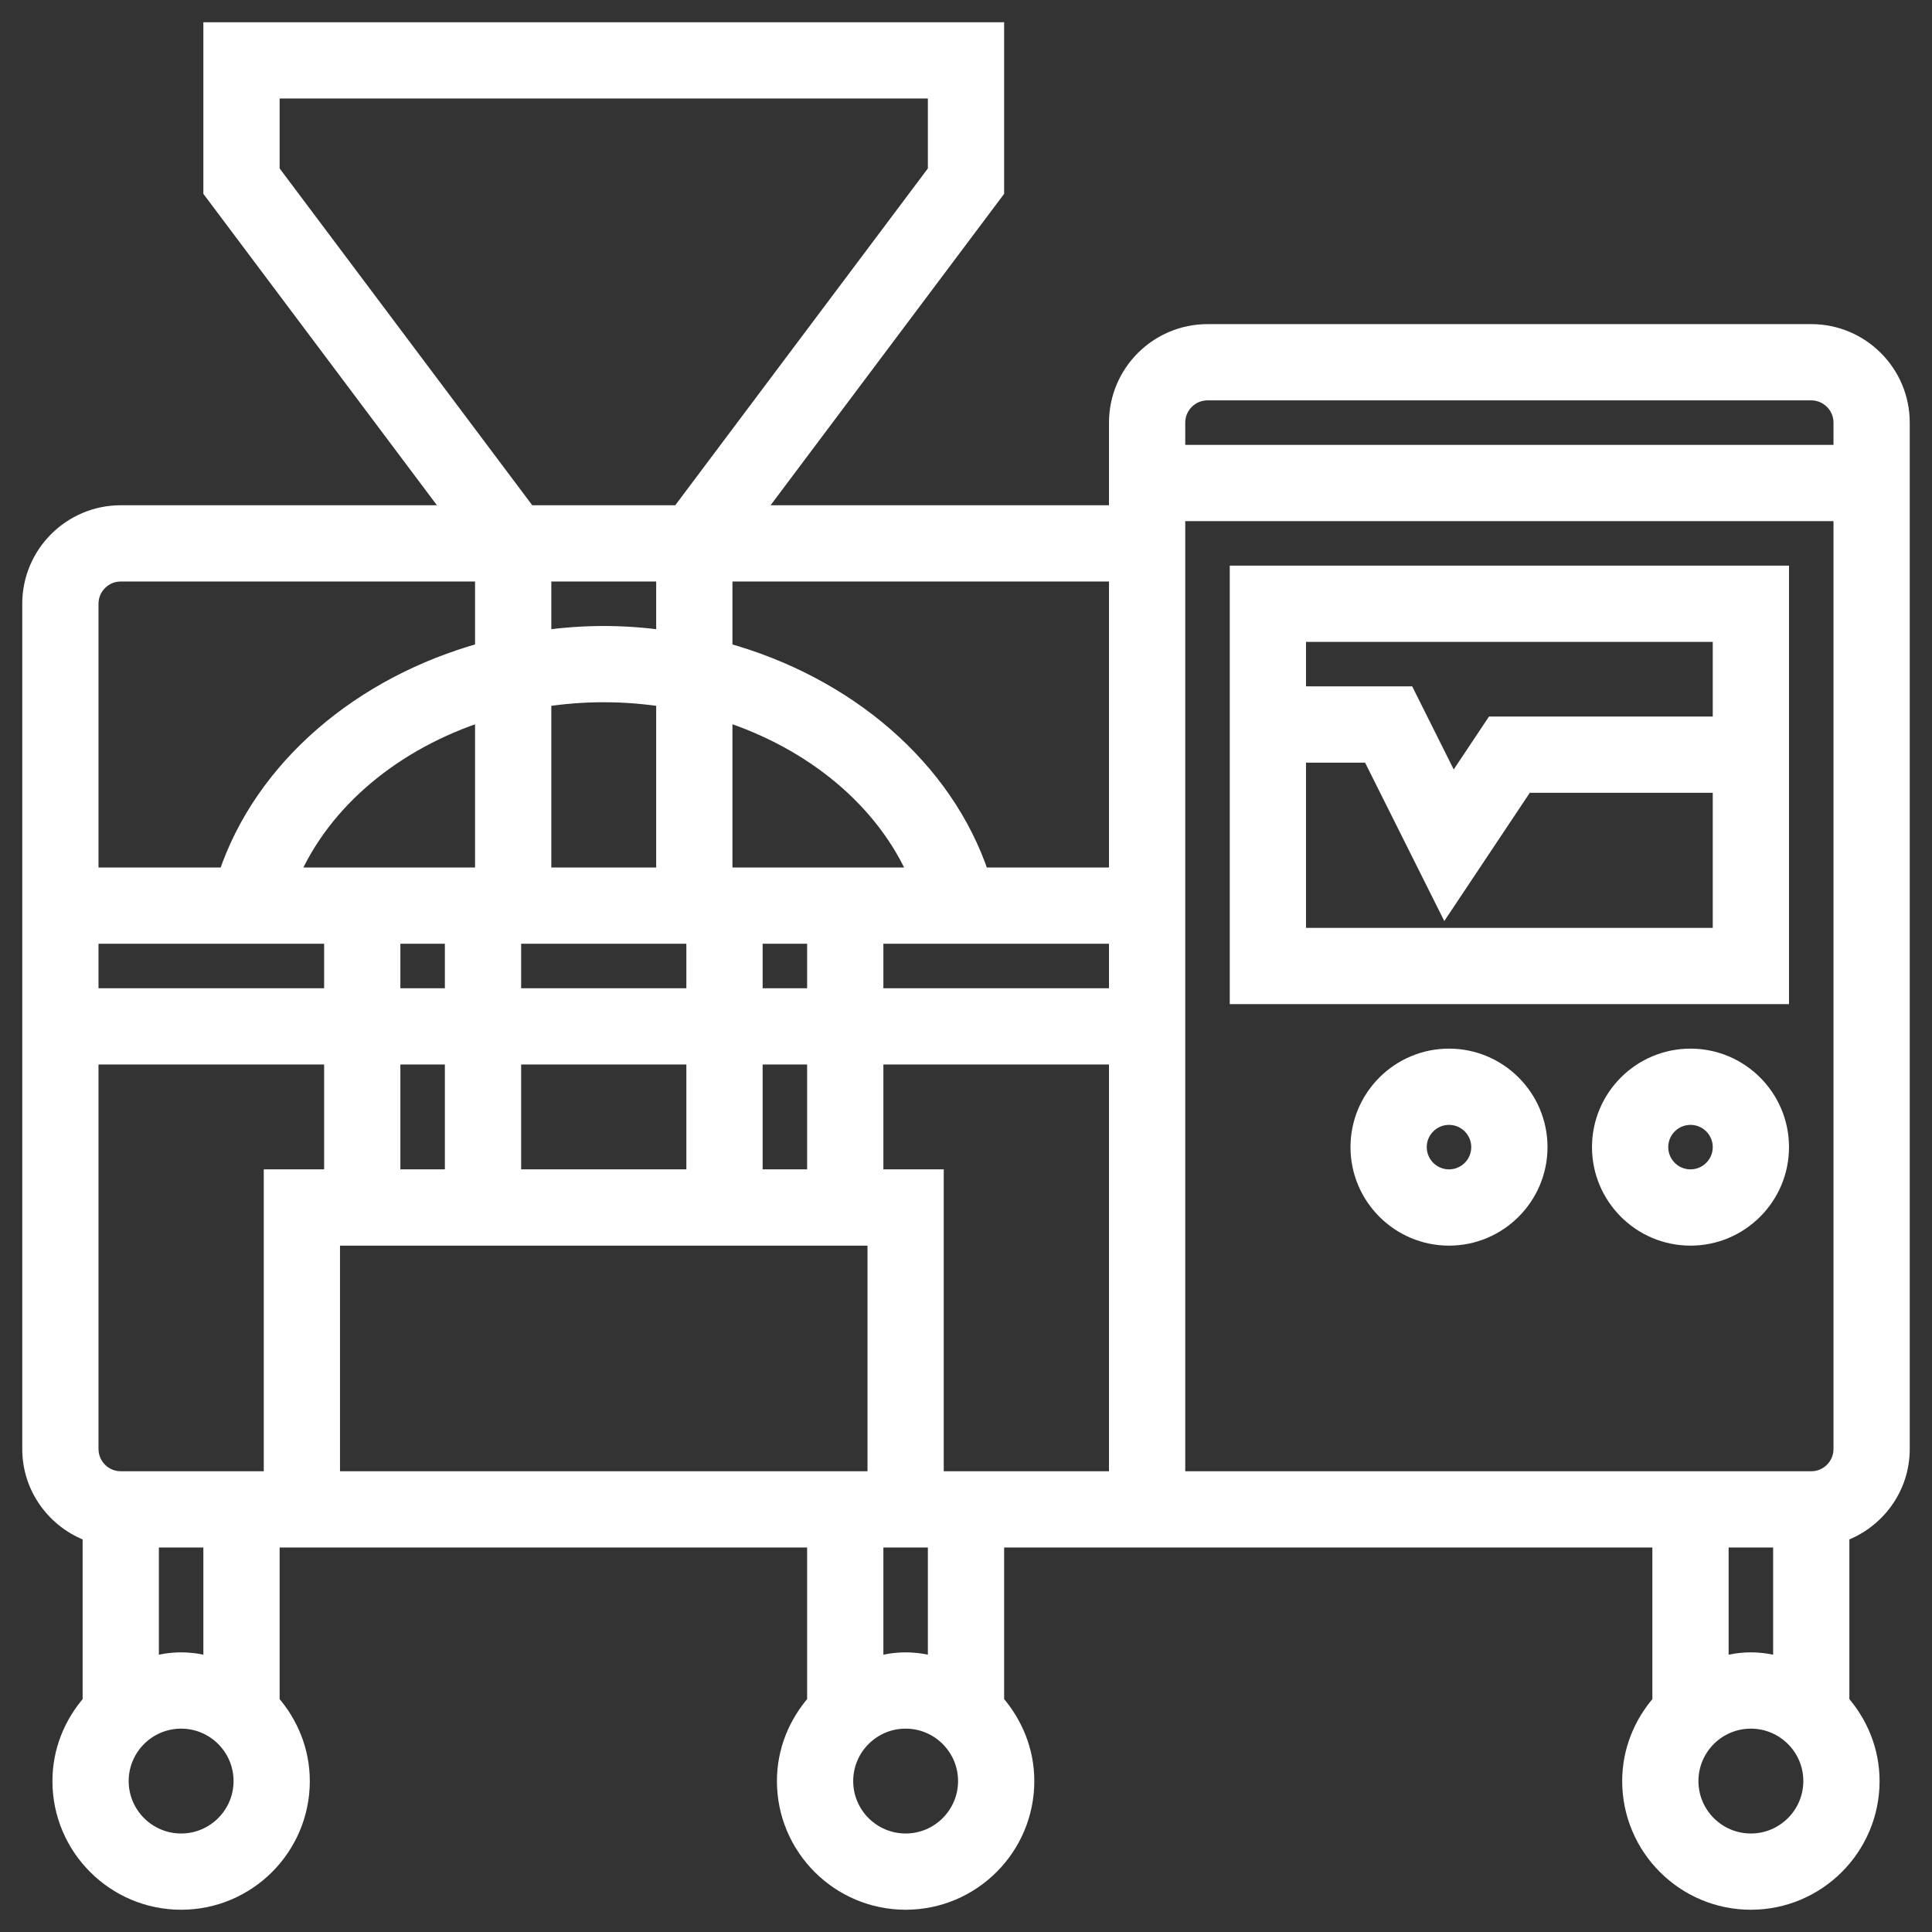
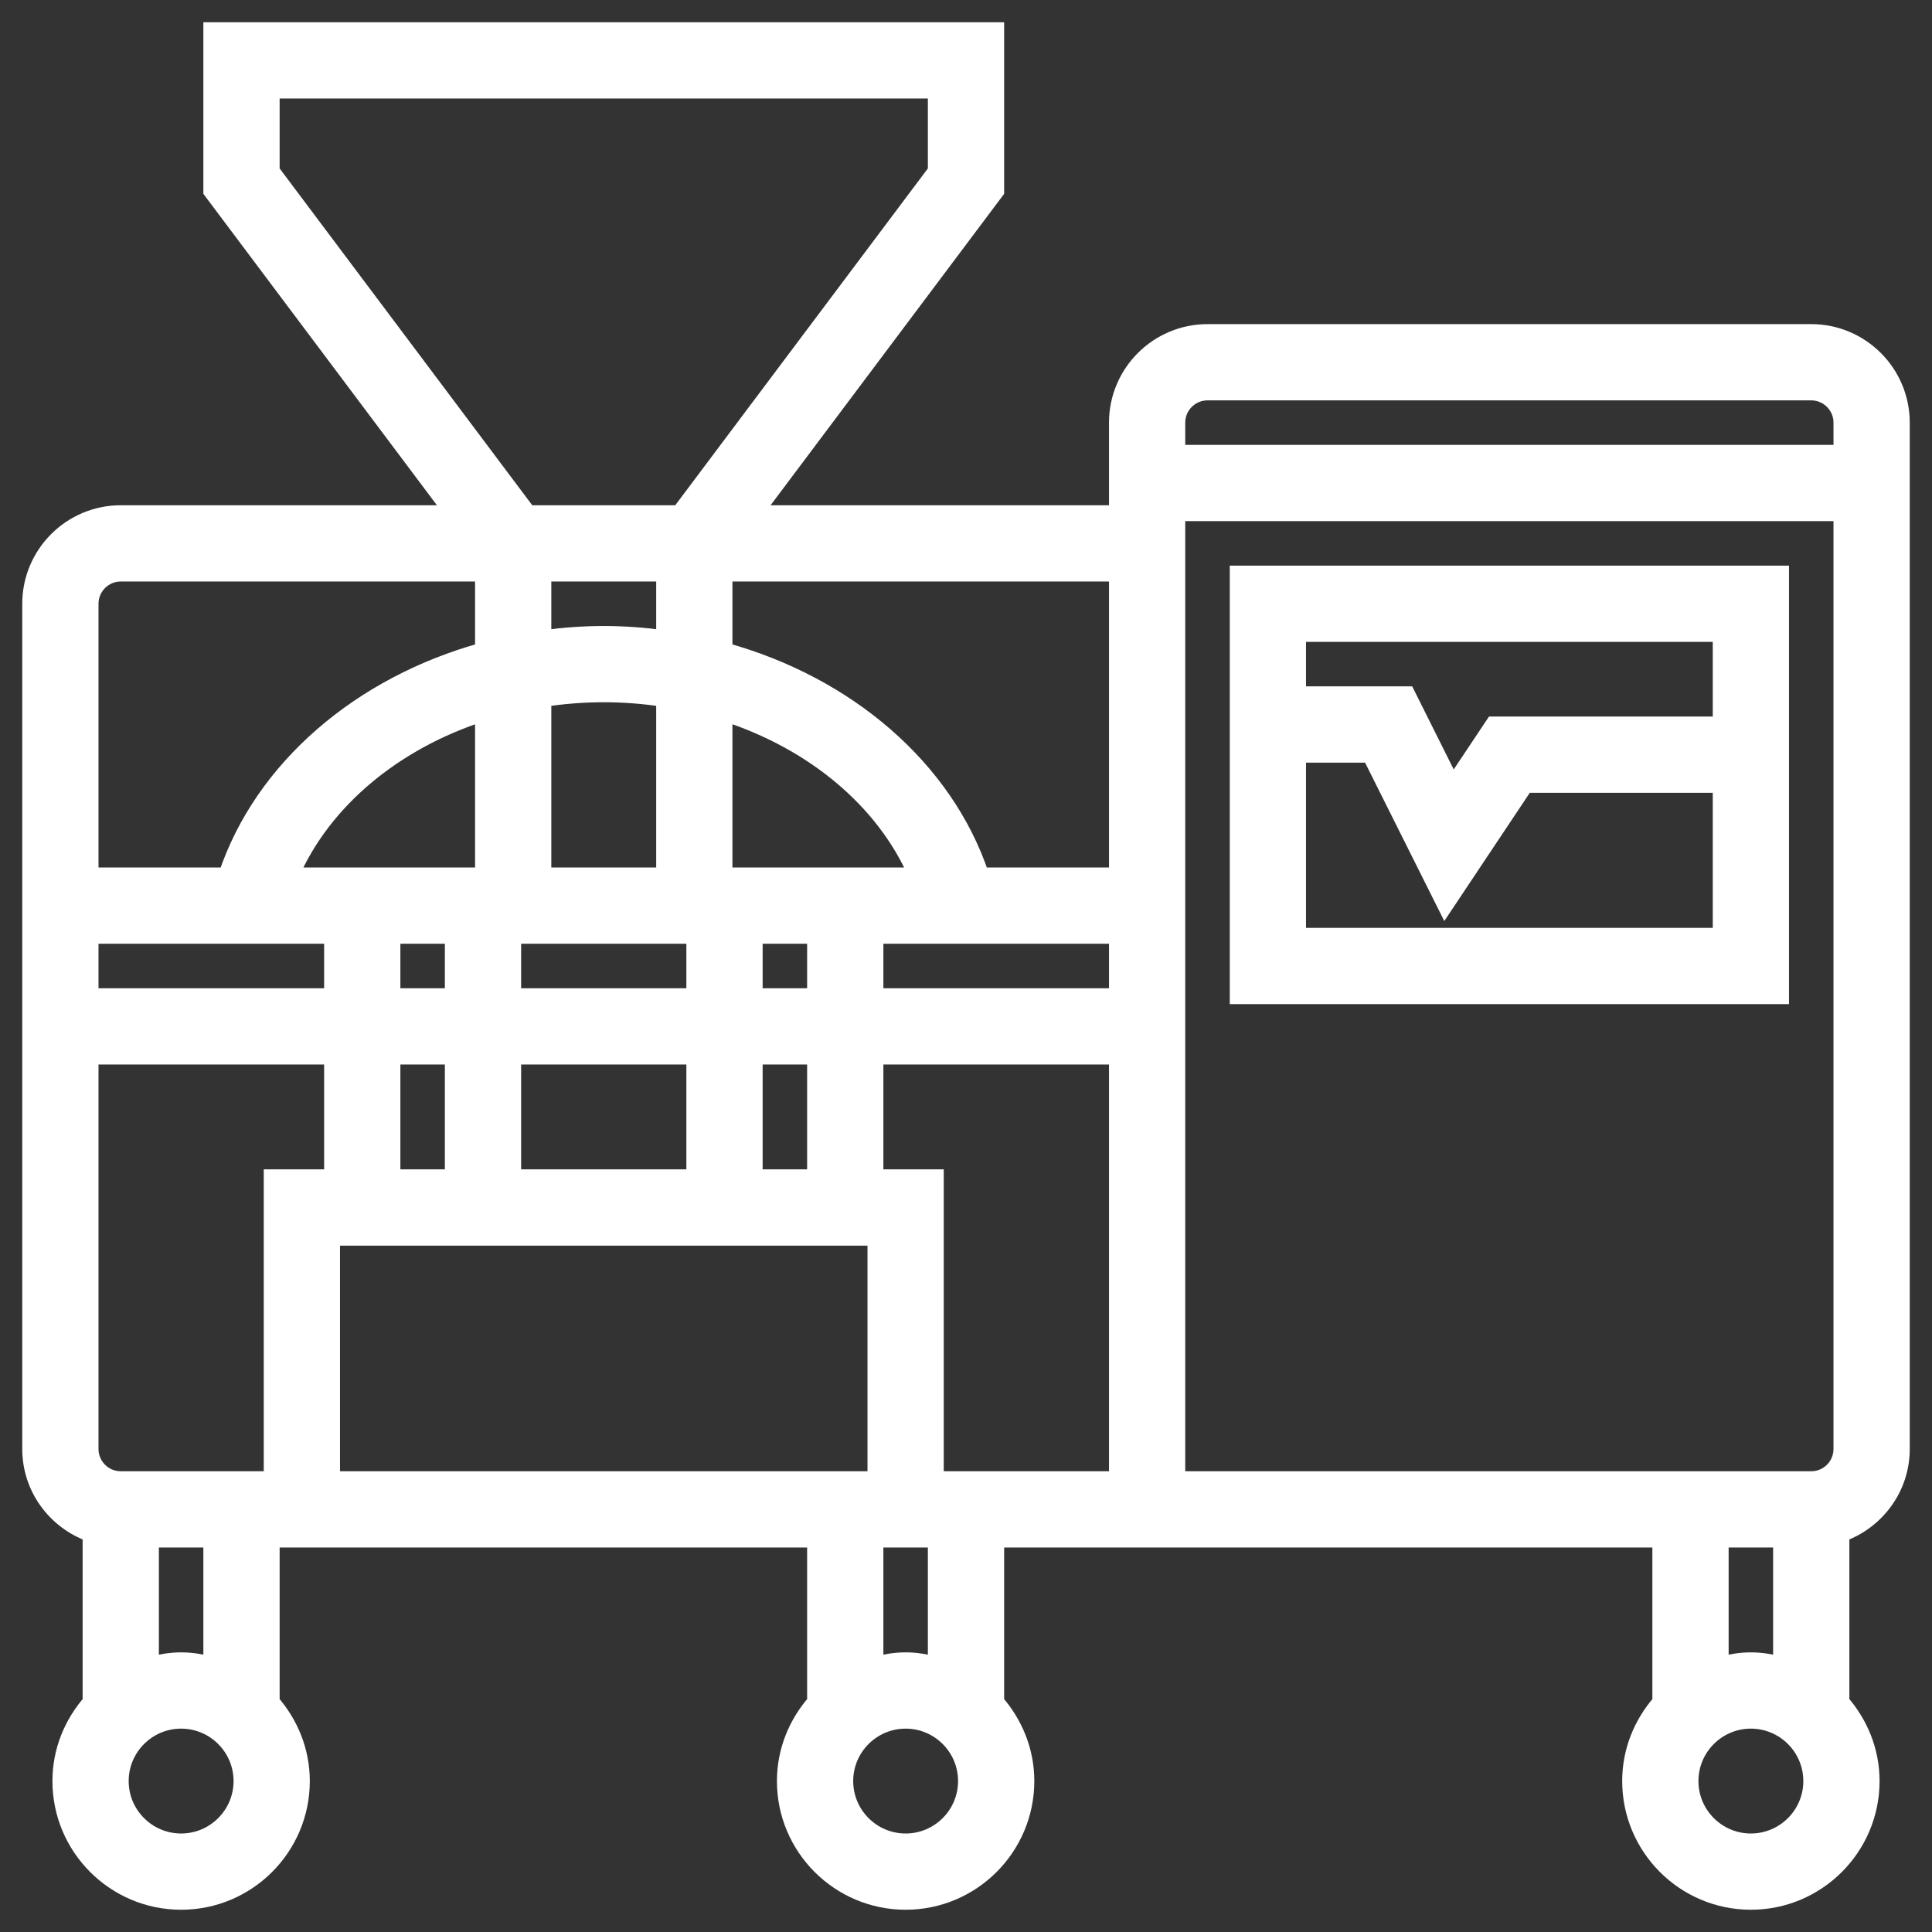
<svg xmlns="http://www.w3.org/2000/svg" width="73" height="73" viewBox="0 0 73 73" fill="none">
  <rect x="0" y="0" width="73" height="73" fill="#333333" stroke="none" />
  <path d="M68.438 12.547H45.625C43.738 12.547 42.203 14.082 42.203 15.969V19.391H28.516L37.641 7.224V1.141H7.984V7.224L17.109 19.391H4.562C2.676 19.391 1.141 20.926 1.141 22.812V54.75C1.141 56.235 2.098 57.49 3.422 57.962V64.312C2.72 65.114 2.281 66.15 2.281 67.297C2.281 69.813 4.328 71.859 6.844 71.859C9.36 71.859 11.406 69.813 11.406 67.297C11.406 66.15 10.967 65.114 10.266 64.311V58.172H30.797V64.311C30.095 65.113 29.656 66.149 29.656 67.297C29.656 69.813 31.703 71.859 34.219 71.859C36.735 71.859 38.781 69.813 38.781 67.297C38.781 66.15 38.342 65.114 37.641 64.311V58.172H62.734V64.311C62.033 65.113 61.594 66.149 61.594 67.297C61.594 69.813 63.64 71.859 66.156 71.859C68.672 71.859 70.719 69.813 70.719 67.297C70.719 66.15 70.28 65.114 69.578 64.311V57.962C70.902 57.49 71.859 56.235 71.859 54.75V15.969C71.859 14.082 70.324 12.547 68.438 12.547ZM45.625 14.828H68.438C69.066 14.828 69.578 15.34 69.578 15.969V17.109H44.484V15.969C44.484 15.34 44.996 14.828 45.625 14.828ZM42.203 33.078H37.074C35.714 29.013 32.005 25.855 27.375 24.577V21.672H42.203V33.078ZM12.547 55.891V46.766H33.078V55.891H12.547ZM4.562 55.891C3.934 55.891 3.422 55.38 3.422 54.75V39.922H12.547V44.484H10.266V55.891H4.562ZM25.094 21.672V24.112C24.347 24.012 23.587 23.953 22.812 23.953C22.039 23.953 21.278 24.012 20.531 24.112V21.672H25.094ZM22.812 26.234C23.589 26.234 24.351 26.296 25.094 26.409V33.078H20.531V26.409C21.274 26.296 22.036 26.234 22.812 26.234ZM27.375 33.078V26.948C30.722 28.024 33.404 30.246 34.632 33.078H27.375ZM19.391 44.484V39.922H26.234V44.484H19.391ZM17.109 35.359V37.641H14.828V35.359H17.109ZM17.109 39.922V44.484H14.828V39.922H17.109ZM19.391 37.641V35.359H26.234V37.641H19.391ZM18.25 33.078H10.993C12.221 30.247 14.905 28.025 18.25 26.95V33.078ZM12.547 35.359V37.641H3.422V35.359H12.547ZM28.516 44.484V39.922H30.797V44.484H28.516ZM28.516 37.641V35.359H30.797V37.641H28.516ZM33.078 35.359H42.203V37.641H33.078V35.359ZM10.266 6.464V3.422H35.359V6.464L25.664 19.391H19.961L10.266 6.464ZM4.562 21.672H18.25V24.577C13.621 25.855 9.911 29.013 8.551 33.078H3.422V22.812C3.422 22.184 3.934 21.672 4.562 21.672ZM6.844 69.578C5.586 69.578 4.562 68.555 4.562 67.297C4.562 66.039 5.586 65.016 6.844 65.016C8.102 65.016 9.125 66.039 9.125 67.297C9.125 68.555 8.102 69.578 6.844 69.578ZM7.984 62.896C7.617 62.8 7.24 62.734 6.844 62.734C6.448 62.734 6.07 62.8 5.703 62.896V58.172H7.984V62.896ZM34.219 69.578C32.961 69.578 31.938 68.555 31.938 67.297C31.938 66.039 32.961 65.016 34.219 65.016C35.477 65.016 36.5 66.039 36.5 67.297C36.5 68.555 35.477 69.578 34.219 69.578ZM35.359 62.896C34.992 62.8 34.614 62.734 34.219 62.734C33.823 62.734 33.445 62.8 33.078 62.896V58.172H35.359V62.896ZM35.359 55.891V44.484H33.078V39.922H42.203V55.891H35.359ZM67.297 58.172V62.896C66.93 62.8 66.552 62.734 66.156 62.734C65.76 62.734 65.383 62.8 65.016 62.896V58.172H67.297ZM66.156 69.578C64.898 69.578 63.875 68.555 63.875 67.297C63.875 66.039 64.898 65.016 66.156 65.016C67.414 65.016 68.438 66.039 68.438 67.297C68.438 68.555 67.414 69.578 66.156 69.578ZM68.438 55.891H44.484V19.391H69.578V54.75C69.578 55.38 69.066 55.891 68.438 55.891Z" fill="white" stroke="white" stroke-width="0.6" />
  <path d="M46.766 37.641H67.297V21.672H46.766V37.641ZM49.047 35.359V28.516H51.764L54.609 34.205L57.642 29.656H65.016V35.359H49.047ZM65.016 23.953V27.375H56.421L54.891 29.67L53.174 26.234H49.047V23.953H65.016Z" fill="white" stroke="white" stroke-width="0.6" />
-   <path d="M54.75 39.922C52.863 39.922 51.328 41.457 51.328 43.344C51.328 45.23 52.863 46.766 54.75 46.766C56.637 46.766 58.172 45.23 58.172 43.344C58.172 41.457 56.637 39.922 54.75 39.922ZM54.75 44.484C54.121 44.484 53.609 43.973 53.609 43.344C53.609 42.714 54.121 42.203 54.75 42.203C55.379 42.203 55.891 42.714 55.891 43.344C55.891 43.973 55.379 44.484 54.75 44.484Z" fill="white" stroke="white" stroke-width="0.6" />
-   <path d="M63.875 39.922C61.988 39.922 60.453 41.457 60.453 43.344C60.453 45.23 61.988 46.766 63.875 46.766C65.762 46.766 67.297 45.23 67.297 43.344C67.297 41.457 65.762 39.922 63.875 39.922ZM63.875 44.484C63.246 44.484 62.734 43.973 62.734 43.344C62.734 42.714 63.246 42.203 63.875 42.203C64.504 42.203 65.016 42.714 65.016 43.344C65.016 43.973 64.504 44.484 63.875 44.484Z" fill="white" stroke="white" stroke-width="0.6" />
</svg>